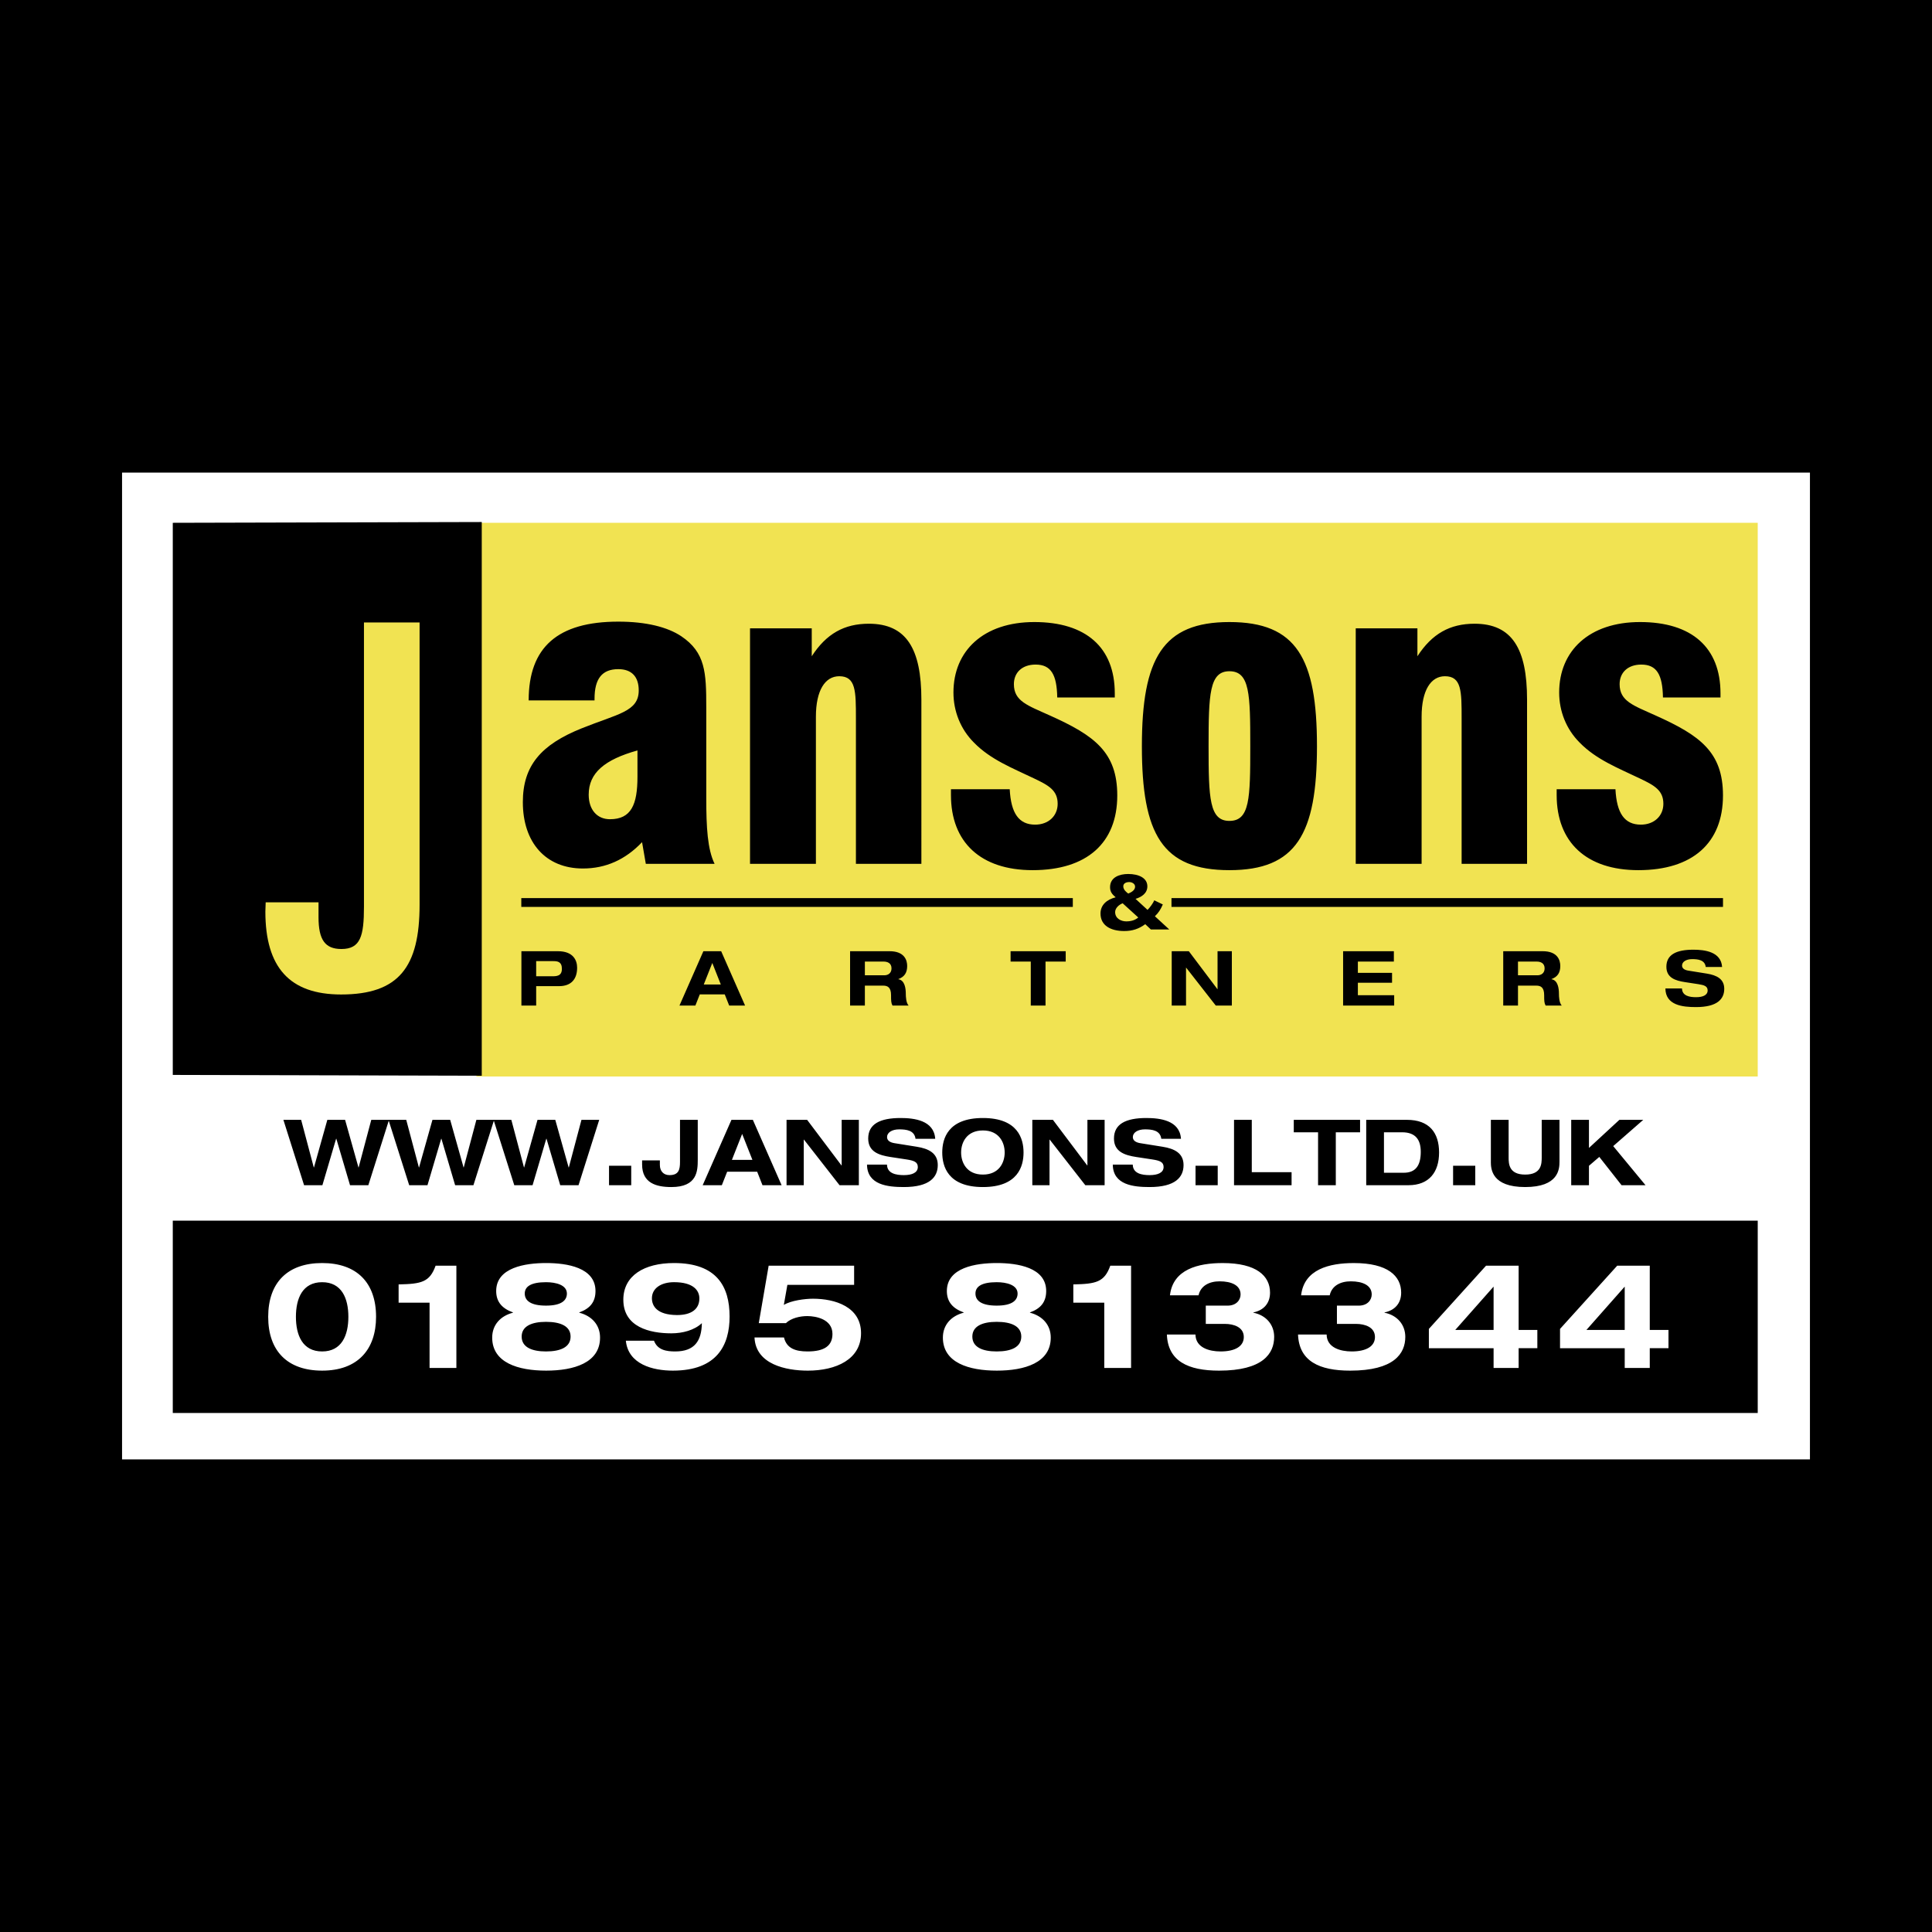
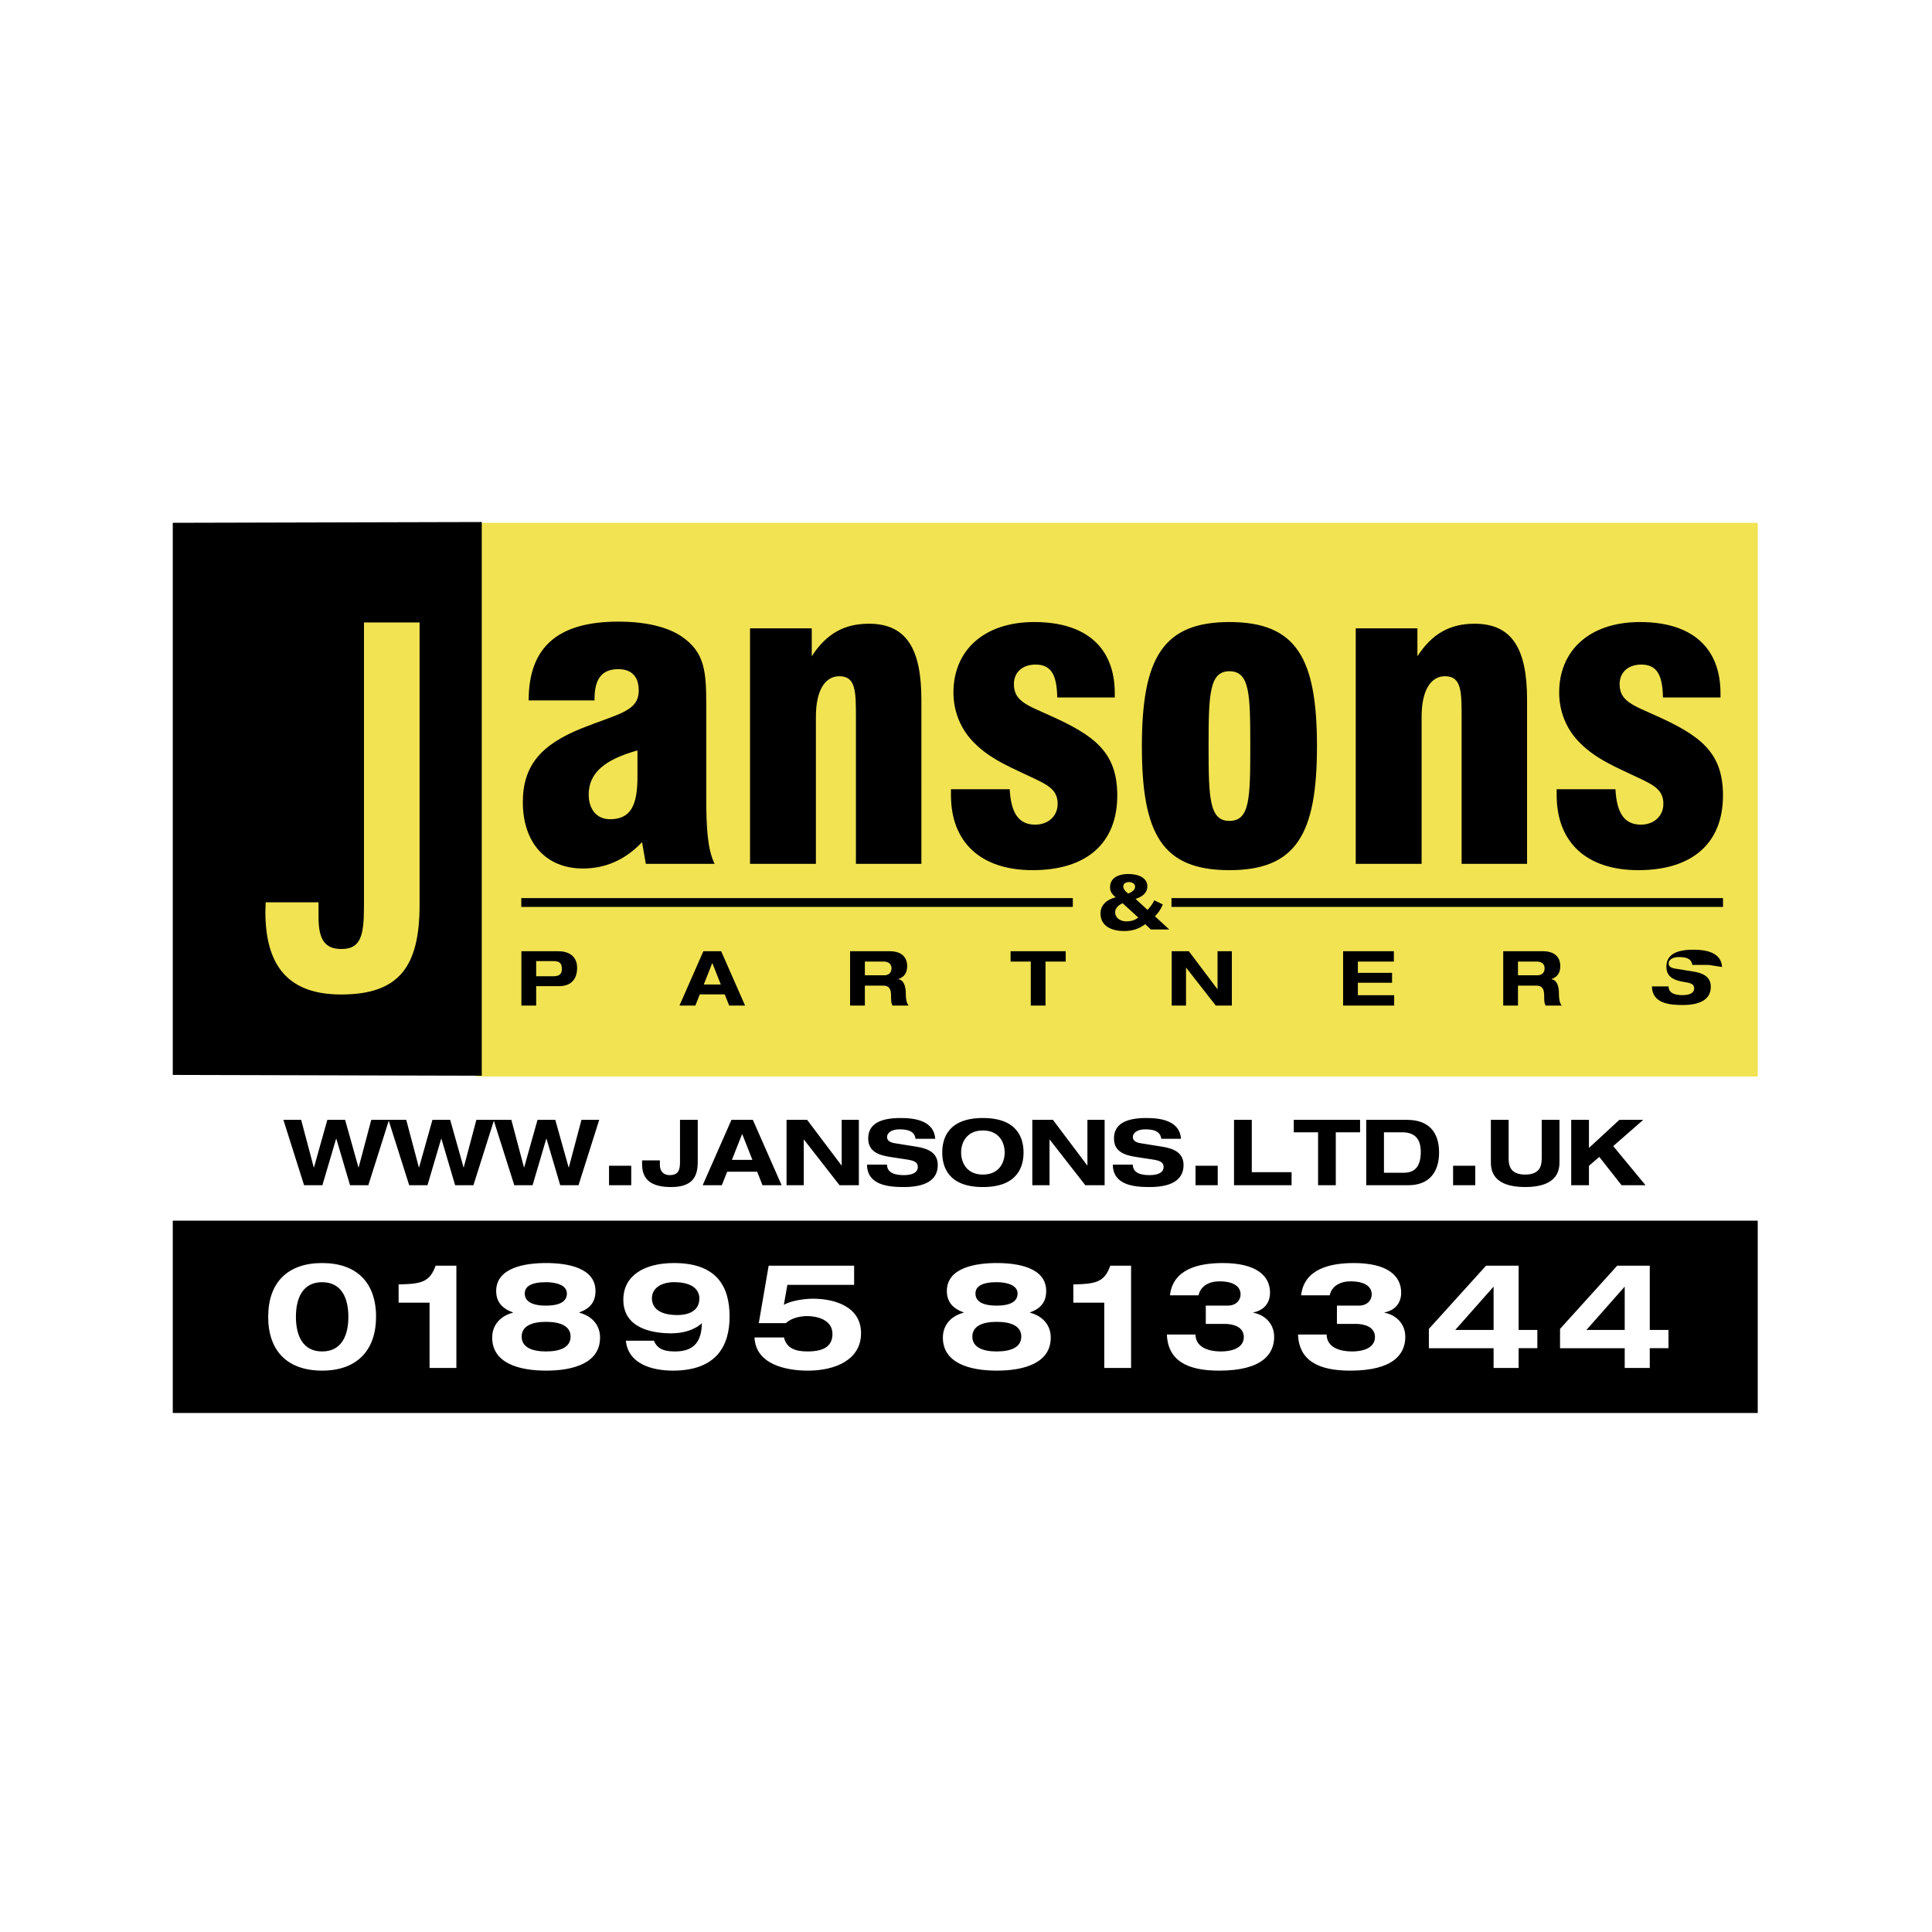
<svg xmlns="http://www.w3.org/2000/svg" width="2500" height="2500" viewBox="0 0 192.756 192.756">
  <g fill-rule="evenodd" clip-rule="evenodd">
-     <path d="M0 0h192.756v192.756H0V0z" />
    <path fill="#fff" d="M12.178 47.151h168.4v98.453h-168.4V47.151z" />
    <path fill="#f1e352" d="M47.531 52.16h127.838v55.242H47.531V52.16z" />
    <path d="M17.238 107.245V52.16l30.827-.078v55.243l-30.827-.08zM17.238 121.786h158.131v19.188H17.238v-19.188z" />
    <path d="M26.507 90.027c0 .307-.031.616-.031.925 0 5.581 2.436 8.268 7.555 8.268 5.765 0 7.831-2.748 7.831-8.947V62.102h-5.55v28.356c0 2.926-.339 4.225-2.251 4.225-1.634 0-2.282-.926-2.282-3.177v-1.479h-5.272z" fill="#f1e352" />
-     <path d="M64.433 86.186h6.862c-.707-1.457-.831-3.619-.831-6.572v-9.067c0-3.453-.083-5.448-2.496-7.071-1.372-.914-3.494-1.455-6.28-1.455-6.03 0-8.943 2.536-8.943 7.86h6.572v-.166c0-1.997.75-2.953 2.371-2.953 1.331 0 2.038.75 2.038 2.122 0 2.121-2.079 2.329-5.697 3.784-4.035 1.622-5.865 3.702-5.865 7.362 0 4.035 2.288 6.62 5.99 6.62 2.286 0 4.241-.881 5.905-2.627l.374 2.163zM63.6 74.872v2.62c0 2.787-.623 4.242-2.745 4.242-1.29 0-2.121-.957-2.121-2.454.001-2.162 1.581-3.493 4.866-4.408zM74.83 86.186h6.573V71.503c0-2.62.914-4.035 2.329-4.035 1.663 0 1.663 1.498 1.663 4.201v14.516h6.531V69.799c0-5.075-1.498-7.57-5.241-7.57-2.453 0-4.241.998-5.697 3.245v-2.787H74.83v23.499zM94.877 78.74v.582c0 4.7 2.953 7.494 8.152 7.494 5.406 0 8.441-2.711 8.441-7.452 0-4.326-2.285-5.99-6.736-7.985-2.205-.999-3.578-1.414-3.578-3.12 0-1.165.832-1.954 2.164-1.954 1.539 0 2.121.998 2.162 3.285h5.74v-.415c0-4.576-2.869-7.113-8.027-7.113-5.074 0-8.069 2.87-8.069 7.029 0 1.871.708 3.66 2.038 4.99 1.664 1.706 3.826 2.538 5.99 3.577 1.496.707 2.369 1.206 2.369 2.538 0 1.205-.914 2.079-2.244 2.079-1.623 0-2.414-1.123-2.539-3.535h-5.863zM113.926 74.457c0 8.775 2.037 12.359 8.732 12.359 6.656 0 8.736-3.584 8.736-12.359 0-8.776-2.037-12.395-8.736-12.395-6.652 0-8.732 3.618-8.732 12.395zm6.654 0c0-5.199.084-7.487 2.078-7.487 2.039 0 2.082 2.288 2.082 7.487 0 5.198-.043 7.444-2.082 7.444-1.994 0-2.078-2.246-2.078-7.444zM135.262 86.186h6.572V71.503c0-2.62.916-4.035 2.328-4.035 1.664 0 1.664 1.498 1.664 4.201v14.516h6.529V69.799c0-5.075-1.496-7.57-5.24-7.57-2.453 0-4.242.998-5.699 3.245v-2.787h-6.154v23.499zM155.309 78.74v.582c0 4.7 2.953 7.494 8.152 7.494 5.406 0 8.441-2.711 8.441-7.452 0-4.326-2.285-5.99-6.736-7.985-2.205-.999-3.576-1.414-3.576-3.12 0-1.165.83-1.954 2.162-1.954 1.539 0 2.121.998 2.162 3.285h5.74v-.415c0-4.576-2.871-7.113-8.027-7.113-5.074 0-8.068 2.87-8.068 7.029 0 1.871.707 3.66 2.037 4.99 1.664 1.706 3.828 2.538 5.99 3.577 1.496.707 2.369 1.206 2.369 2.538 0 1.205-.914 2.079-2.246 2.079-1.621 0-2.412-1.123-2.535-3.535h-5.865zM53.494 95.892h1.716c.418 0 .85.061.85.768 0 .729-.531.743-.986.743h-1.58v-1.511zm-1.472 4.434h1.472v-1.938h2.286c1.191 0 1.8-.683 1.8-1.837 0-.729-.373-1.648-1.915-1.648h-3.644v5.423h.001zM71.915 98.223h-1.7l.851-2.148.849 2.148zm.836 2.103h1.586l-2.385-5.422h-1.776l-2.386 5.422h1.588l.44-1.116h2.49l.443 1.116zM86.289 95.937h1.875c.358 0 .782.138.782.677 0 .509-.38.69-.706.69h-1.951v-1.367zm-1.475 4.389h1.474v-1.99h1.83c.456 0 .782.189.782.949 0 .569.008.791.144 1.041h1.609c-.258-.274-.281-.911-.281-1.177 0-.532-.098-1.352-.743-1.451v-.015c.614-.221.88-.646.88-1.307 0-.554-.25-1.473-1.754-1.473h-3.942v5.423h.001zM102.84 100.326h1.472v-4.389h2.014v-1.033h-5.5v1.033h2.014v4.389zM121.475 98.685h-.016l-2.848-3.781h-1.709v5.422h1.428v-3.781h.014l2.955 3.781h1.603v-5.422h-1.427v3.781zM134.002 100.326h5.096v-1.034h-3.623v-1.244h3.41v-.987h-3.41v-1.124h3.591v-1.033h-5.064v5.422zM151.449 95.937h1.877c.355 0 .781.138.781.677 0 .509-.379.69-.707.69h-1.951v-1.367zm-1.472 4.389h1.473v-1.99h1.83c.455 0 .781.189.781.949 0 .569.01.791.146 1.041h1.607c-.256-.274-.279-.911-.279-1.177 0-.532-.098-1.352-.746-1.451v-.015c.617-.221.881-.646.881-1.307 0-.554-.25-1.473-1.752-1.473h-3.941v5.423zM171.814 96.476c-.1-1.533-1.756-1.724-2.871-1.724-1.701 0-2.688.493-2.688 1.701 0 1.108.912 1.39 1.854 1.533l1.342.206c.586.09.92.205.92.623 0 .47-.471.675-1.16.675-.641 0-1.385-.128-1.398-.873h-1.656c.016 1.693 1.732 1.86 3.055 1.86 2.133 0 2.816-.812 2.816-1.821 0-.987-.75-1.36-1.74-1.52l-1.844-.296c-.381-.062-.625-.221-.625-.51 0-.363.396-.637 1.004-.637.594 0 1.27.076 1.359.781h1.632v.002zM113.566 91.538c-.334.279-.736.388-1.201.388-.496 0-1.107-.271-1.107-.93 0-.403.395-.744.75-.875l1.558 1.417zm1.256 1.195h1.836l-1.434-1.318c.389-.372.574-.689.791-1.178l-.852-.411c-.117.279-.428.713-.674.954l-1.195-1.101c.605-.179 1.178-.559 1.178-1.249 0-.837-.859-1.232-1.914-1.232-.852 0-1.807.318-1.807 1.317 0 .474.217.714.559 1.008-.885.225-1.512.759-1.512 1.621 0 1.201 1.023 1.745 2.363 1.745.822 0 1.451-.21 2.102-.683l.559.527zm-2.752-4.303c0-.294.271-.426.596-.426.25 0 .582.154.582.458 0 .365-.387.566-.682.69-.146-.11-.496-.365-.496-.722zM52.01 90.484h55.025v-.882H52.01v.882zM116.879 90.484h55.025v-.882h-55.025v.882z" />
+     <path d="M64.433 86.186h6.862c-.707-1.457-.831-3.619-.831-6.572v-9.067c0-3.453-.083-5.448-2.496-7.071-1.372-.914-3.494-1.455-6.28-1.455-6.03 0-8.943 2.536-8.943 7.86h6.572v-.166c0-1.997.75-2.953 2.371-2.953 1.331 0 2.038.75 2.038 2.122 0 2.121-2.079 2.329-5.697 3.784-4.035 1.622-5.865 3.702-5.865 7.362 0 4.035 2.288 6.62 5.99 6.62 2.286 0 4.241-.881 5.905-2.627l.374 2.163zM63.6 74.872v2.62c0 2.787-.623 4.242-2.745 4.242-1.29 0-2.121-.957-2.121-2.454.001-2.162 1.581-3.493 4.866-4.408zM74.83 86.186h6.573V71.503c0-2.62.914-4.035 2.329-4.035 1.663 0 1.663 1.498 1.663 4.201v14.516h6.531V69.799c0-5.075-1.498-7.57-5.241-7.57-2.453 0-4.241.998-5.697 3.245v-2.787H74.83v23.499zM94.877 78.74v.582c0 4.7 2.953 7.494 8.152 7.494 5.406 0 8.441-2.711 8.441-7.452 0-4.326-2.285-5.99-6.736-7.985-2.205-.999-3.578-1.414-3.578-3.12 0-1.165.832-1.954 2.164-1.954 1.539 0 2.121.998 2.162 3.285h5.74v-.415c0-4.576-2.869-7.113-8.027-7.113-5.074 0-8.069 2.87-8.069 7.029 0 1.871.708 3.66 2.038 4.99 1.664 1.706 3.826 2.538 5.99 3.577 1.496.707 2.369 1.206 2.369 2.538 0 1.205-.914 2.079-2.244 2.079-1.623 0-2.414-1.123-2.539-3.535h-5.863zM113.926 74.457c0 8.775 2.037 12.359 8.732 12.359 6.656 0 8.736-3.584 8.736-12.359 0-8.776-2.037-12.395-8.736-12.395-6.652 0-8.732 3.618-8.732 12.395zm6.654 0c0-5.199.084-7.487 2.078-7.487 2.039 0 2.082 2.288 2.082 7.487 0 5.198-.043 7.444-2.082 7.444-1.994 0-2.078-2.246-2.078-7.444zM135.262 86.186h6.572V71.503c0-2.62.916-4.035 2.328-4.035 1.664 0 1.664 1.498 1.664 4.201v14.516h6.529V69.799c0-5.075-1.496-7.57-5.24-7.57-2.453 0-4.242.998-5.699 3.245v-2.787h-6.154v23.499zM155.309 78.74v.582c0 4.7 2.953 7.494 8.152 7.494 5.406 0 8.441-2.711 8.441-7.452 0-4.326-2.285-5.99-6.736-7.985-2.205-.999-3.576-1.414-3.576-3.12 0-1.165.83-1.954 2.162-1.954 1.539 0 2.121.998 2.162 3.285h5.74v-.415c0-4.576-2.871-7.113-8.027-7.113-5.074 0-8.068 2.87-8.068 7.029 0 1.871.707 3.66 2.037 4.99 1.664 1.706 3.828 2.538 5.99 3.577 1.496.707 2.369 1.206 2.369 2.538 0 1.205-.914 2.079-2.246 2.079-1.621 0-2.412-1.123-2.535-3.535h-5.865zM53.494 95.892h1.716c.418 0 .85.061.85.768 0 .729-.531.743-.986.743h-1.58v-1.511zm-1.472 4.434h1.472v-1.938h2.286c1.191 0 1.8-.683 1.8-1.837 0-.729-.373-1.648-1.915-1.648h-3.644v5.423h.001zM71.915 98.223h-1.7l.851-2.148.849 2.148zm.836 2.103h1.586l-2.385-5.422h-1.776l-2.386 5.422h1.588l.44-1.116h2.49l.443 1.116zM86.289 95.937h1.875c.358 0 .782.138.782.677 0 .509-.38.69-.706.69h-1.951v-1.367zm-1.475 4.389h1.474v-1.99h1.83c.456 0 .782.189.782.949 0 .569.008.791.144 1.041h1.609c-.258-.274-.281-.911-.281-1.177 0-.532-.098-1.352-.743-1.451v-.015c.614-.221.88-.646.88-1.307 0-.554-.25-1.473-1.754-1.473h-3.942v5.423h.001zM102.84 100.326h1.472v-4.389h2.014v-1.033h-5.5v1.033h2.014v4.389zM121.475 98.685h-.016l-2.848-3.781h-1.709v5.422h1.428v-3.781h.014l2.955 3.781h1.603v-5.422h-1.427v3.781zM134.002 100.326h5.096v-1.034h-3.623v-1.244h3.41v-.987h-3.41v-1.124h3.591v-1.033h-5.064v5.422zM151.449 95.937h1.877c.355 0 .781.138.781.677 0 .509-.379.69-.707.69h-1.951v-1.367zm-1.472 4.389h1.473v-1.99h1.83c.455 0 .781.189.781.949 0 .569.01.791.146 1.041h1.607c-.256-.274-.279-.911-.279-1.177 0-.532-.098-1.352-.746-1.451v-.015c.617-.221.881-.646.881-1.307 0-.554-.25-1.473-1.752-1.473h-3.941v5.423zM171.814 96.476c-.1-1.533-1.756-1.724-2.871-1.724-1.701 0-2.688.493-2.688 1.701 0 1.108.912 1.39 1.854 1.533c.586.09.92.205.92.623 0 .47-.471.675-1.16.675-.641 0-1.385-.128-1.398-.873h-1.656c.016 1.693 1.732 1.86 3.055 1.86 2.133 0 2.816-.812 2.816-1.821 0-.987-.75-1.36-1.74-1.52l-1.844-.296c-.381-.062-.625-.221-.625-.51 0-.363.396-.637 1.004-.637.594 0 1.27.076 1.359.781h1.632v.002zM113.566 91.538c-.334.279-.736.388-1.201.388-.496 0-1.107-.271-1.107-.93 0-.403.395-.744.75-.875l1.558 1.417zm1.256 1.195h1.836l-1.434-1.318c.389-.372.574-.689.791-1.178l-.852-.411c-.117.279-.428.713-.674.954l-1.195-1.101c.605-.179 1.178-.559 1.178-1.249 0-.837-.859-1.232-1.914-1.232-.852 0-1.807.318-1.807 1.317 0 .474.217.714.559 1.008-.885.225-1.512.759-1.512 1.621 0 1.201 1.023 1.745 2.363 1.745.822 0 1.451-.21 2.102-.683l.559.527zm-2.752-4.303c0-.294.271-.426.596-.426.25 0 .582.154.582.458 0 .365-.387.566-.682.69-.146-.11-.496-.365-.496-.722zM52.01 90.484h55.025v-.882H52.01v.882zM116.879 90.484h55.025v-.882h-55.025v.882z" />
    <path d="M29.524 131.38c0-1.838.66-3.455 2.616-3.455s2.617 1.617 2.617 3.455c0 1.836-.661 3.454-2.617 3.454s-2.616-1.618-2.616-3.454zm-2.766 0c0 3.425 1.941 5.368 5.382 5.368 3.587 0 5.38-2.149 5.38-5.368 0-3.425-1.94-5.366-5.38-5.366s-5.382 1.941-5.382 5.366zM42.858 136.483h2.675v-10.205H43.46c-.587 1.646-1.425 1.822-3.69 1.867v1.823h3.088v6.515zM54.473 131.88c1.47 0 2.454.44 2.454 1.47 0 1.044-.984 1.484-2.454 1.484-1.441 0-2.427-.44-2.427-1.484 0-1.03.986-1.47 2.427-1.47zm.015 4.868c2.778 0 5.379-.782 5.379-3.296 0-1.265-.822-2.161-2.073-2.484v-.029c1.074-.383 1.618-1.044 1.618-2.132 0-2.353-2.853-2.793-4.924-2.793-2.074 0-4.984.44-4.984 2.793 0 1.088.602 1.749 1.674 2.132v.029c-1.25.323-2.072 1.22-2.072 2.484 0 2.514 2.602 3.296 5.382 3.296zm-.015-6.486c-1.501 0-2.118-.484-2.118-1.204 0-.707.632-1.133 2.118-1.133.999 0 2.086.278 2.086 1.133.001.661-.514 1.204-2.086 1.204zM62.441 133.761c.235 2.366 2.706 2.987 4.689 2.987 4.44 0 5.661-2.574 5.661-5.396 0-3.015-1.294-5.338-5.543-5.338-2.97 0-5.058 1.25-5.058 3.66 0 2.735 2.646 3.353 4.792 3.353 1.119 0 2.292-.309 3.043-1.015-.03 1.765-.72 2.822-2.661 2.822-.866 0-1.764-.132-2.117-1.073h-2.806zm5.101-2.558c-2.028-.015-2.5-.927-2.5-1.676 0-1.015.942-1.603 2.206-1.603 1.926 0 2.528.823 2.528 1.617 0 1.06-.777 1.662-2.234 1.662zM75.703 132.012h2.706c.528-.514 1.425-.706 2.131-.706.867 0 2.514.308 2.514 1.779 0 1.176-.794 1.749-2.485 1.749-1.219 0-2.086-.309-2.352-1.396h-2.94c.118 2.689 3.146 3.311 5.322 3.311 2.808 0 5.307-1.119 5.307-3.736 0-2.646-2.616-3.44-4.792-3.44-.808 0-2.191.178-2.911.618l.353-1.999h6.66v-1.912h-8.527l-.986 5.732zM99.439 131.88c1.471 0 2.455.44 2.455 1.47 0 1.044-.984 1.484-2.455 1.484-1.441 0-2.428-.44-2.428-1.484.001-1.03.987-1.47 2.428-1.47zm.014 4.868c2.779 0 5.381-.782 5.381-3.296 0-1.265-.824-2.161-2.072-2.484v-.029c1.072-.383 1.617-1.044 1.617-2.132 0-2.353-2.854-2.793-4.926-2.793-2.074 0-4.984.44-4.984 2.793 0 1.088.604 1.749 1.676 2.132v.029c-1.25.323-2.073 1.22-2.073 2.484 0 2.514 2.603 3.296 5.381 3.296zm-.014-6.486c-1.5 0-2.117-.484-2.117-1.204 0-.707.631-1.133 2.117-1.133.998 0 2.086.278 2.086 1.133 0 .661-.513 1.204-2.086 1.204zM110.172 136.483h2.676v-10.205h-2.074c-.588 1.646-1.426 1.822-3.689 1.867v1.823h3.088v6.515h-.001zM120.301 132.086h1.91c.883 0 1.883.323 1.883 1.309 0 .911-.838 1.439-2.324 1.439-1.102 0-2.484-.367-2.498-1.689h-2.852c.104 2.66 2.117 3.604 5.205 3.604 4.379 0 5.498-1.707 5.498-3.369 0-1.221-.809-2.161-2.074-2.411v-.029c1.029-.207 1.662-.912 1.662-1.971 0-1.675-1.354-2.954-4.719-2.954-2.441 0-4.969.616-5.266 3.219h2.854c.205-.955 1.072-1.396 2.102-1.396 1.207 0 2.09.411 2.09 1.309 0 .515-.383 1.117-1.311 1.117h-2.16v1.822zM133.385 132.086h1.912c.881 0 1.883.323 1.883 1.309 0 .911-.84 1.439-2.324 1.439-1.102 0-2.484-.367-2.498-1.689h-2.854c.104 2.66 2.117 3.604 5.205 3.604 4.381 0 5.498-1.707 5.498-3.369 0-1.221-.809-2.161-2.072-2.411v-.029c1.029-.207 1.66-.912 1.66-1.971 0-1.675-1.352-2.954-4.719-2.954-2.441 0-4.969.616-5.264 3.219h2.854c.205-.955 1.074-1.396 2.102-1.396 1.205 0 2.088.411 2.088 1.309 0 .515-.383 1.117-1.309 1.117h-2.162v1.822zM149.016 132.688h-3.824l3.824-4.323v4.323zm0 3.795h2.498v-1.973h1.867v-1.822h-1.867v-6.41h-3.25l-5.705 6.307v1.926h6.457v1.972zM162.098 132.688h-3.82l3.82-4.323v4.323zm0 3.795h2.5v-1.973h1.867v-1.822h-1.867v-6.41h-3.248l-5.705 6.307v1.926h6.453v1.972z" fill="#fff" />
    <path d="M30.338 118.248h1.828l1.37-4.641h.018l1.368 4.641h1.828l2.063-6.52h-1.771l-1.261 4.748h-.017l-1.334-4.748h-1.772l-1.333 4.748h-.019l-1.26-4.748h-1.772l2.064 6.52z" />
    <path d="M40.825 118.248h1.825l1.37-4.641h.018l1.37 4.641h1.826l2.065-6.52h-1.771l-1.261 4.748h-.017l-1.335-4.748h-1.77l-1.335 4.748h-.018l-1.261-4.748h-1.773l2.067 6.52z" />
    <path d="M51.309 118.248h1.826l1.37-4.641h.018l1.37 4.641h1.827l2.064-6.52h-1.772l-1.26 4.748h-.019l-1.332-4.748h-1.773l-1.333 4.748h-.017l-1.261-4.748h-1.774l2.066 6.52zM60.763 118.248h2.215v-1.941h-2.215v1.941zM67.844 115.928c0 .767-.128 1.314-1.05 1.314-.594 0-.959-.401-.959-1.013v-.457h-1.772v.41c0 1.854 1.406 2.25 2.922 2.25 2.575 0 2.63-1.601 2.63-2.725v-3.98h-1.771v4.201zM75.068 115.719h-2.045l1.022-2.587 1.023 2.587zm1.005 2.529h1.908l-2.868-6.521h-2.136l-2.87 6.521h1.911l.53-1.344h2.996l.529 1.344zM83.973 116.275h-.019l-3.425-4.547h-2.055v6.52h1.717v-4.549h.018l3.552 4.549h1.927v-6.52h-1.715v4.547zM93.306 113.616c-.12-1.843-2.11-2.072-3.452-2.072-2.047 0-3.233.594-3.233 2.046 0 1.333 1.095 1.671 2.228 1.845l1.617.246c.703.11 1.105.247 1.105.749 0 .565-.566.812-1.397.812-.766 0-1.662-.155-1.68-1.05h-1.992c.019 2.037 2.083 2.24 3.671 2.24 2.566 0 3.388-.979 3.388-2.194 0-1.188-.903-1.636-2.091-1.826l-2.22-.356c-.456-.072-.749-.266-.749-.611 0-.439.475-.768 1.206-.768.712 0 1.524.092 1.634.939h1.965zM94.008 114.986c0 1.361.548 3.446 4.056 3.446 3.506 0 4.055-2.085 4.055-3.446 0-1.36-.549-3.442-4.055-3.442-3.508 0-4.056 2.082-4.056 3.442zm1.883 0c0-1.013.566-2.2 2.174-2.2 1.607 0 2.172 1.188 2.172 2.2 0 1.014-.564 2.202-2.172 2.202s-2.174-1.188-2.174-2.202zM108.492 116.275h-.019l-3.422-4.547h-2.057v6.52h1.717v-4.549h.019l3.551 4.549h1.928v-6.52h-1.717v4.547zM117.826 113.616c-.119-1.843-2.109-2.072-3.451-2.072-2.047 0-3.234.594-3.234 2.046 0 1.333 1.096 1.671 2.229 1.845l1.617.246c.703.11 1.105.247 1.105.749 0 .565-.566.812-1.398.812-.766 0-1.662-.155-1.68-1.05h-1.99c.018 2.037 2.082 2.24 3.67 2.24 2.566 0 3.389-.979 3.389-2.194 0-1.188-.904-1.636-2.09-1.826l-2.221-.356c-.455-.072-.748-.266-.748-.611 0-.439.475-.768 1.205-.768.711 0 1.523.092 1.633.939h1.964zM119.279 118.248h2.213v-1.941h-2.213v1.941zM123.119 118.248h5.742v-1.298h-3.97v-5.222h-1.772v6.52zM131.504 118.248h1.769v-5.279h2.422v-1.241h-6.615v1.241h2.424v5.279zM138.078 112.969h1.809c1.352 0 1.863.749 1.863 1.954 0 1.379-.529 2.083-1.697 2.083h-1.975v-4.037zm-1.771 5.279h4.221c2.045 0 3.049-1.298 3.049-3.262 0-1.962-.967-3.259-3.205-3.259h-4.064v6.521h-.001zM144.975 118.248h2.213v-1.941h-2.213v1.941zM148.742 115.908c0 .731.09 2.524 3.424 2.524s3.424-1.793 3.424-2.524v-4.181h-1.773v3.743c0 .641-.023 1.718-1.65 1.718-1.625 0-1.652-1.077-1.652-1.718v-3.743h-1.771v4.181h-.002zM158.531 114.53v-2.802h-1.771v6.52h1.771v-1.937l1.031-.886 2.221 2.823h2.391l-3.223-3.901 2.996-2.619h-2.383l-3.033 2.802z" />
  </g>
</svg>